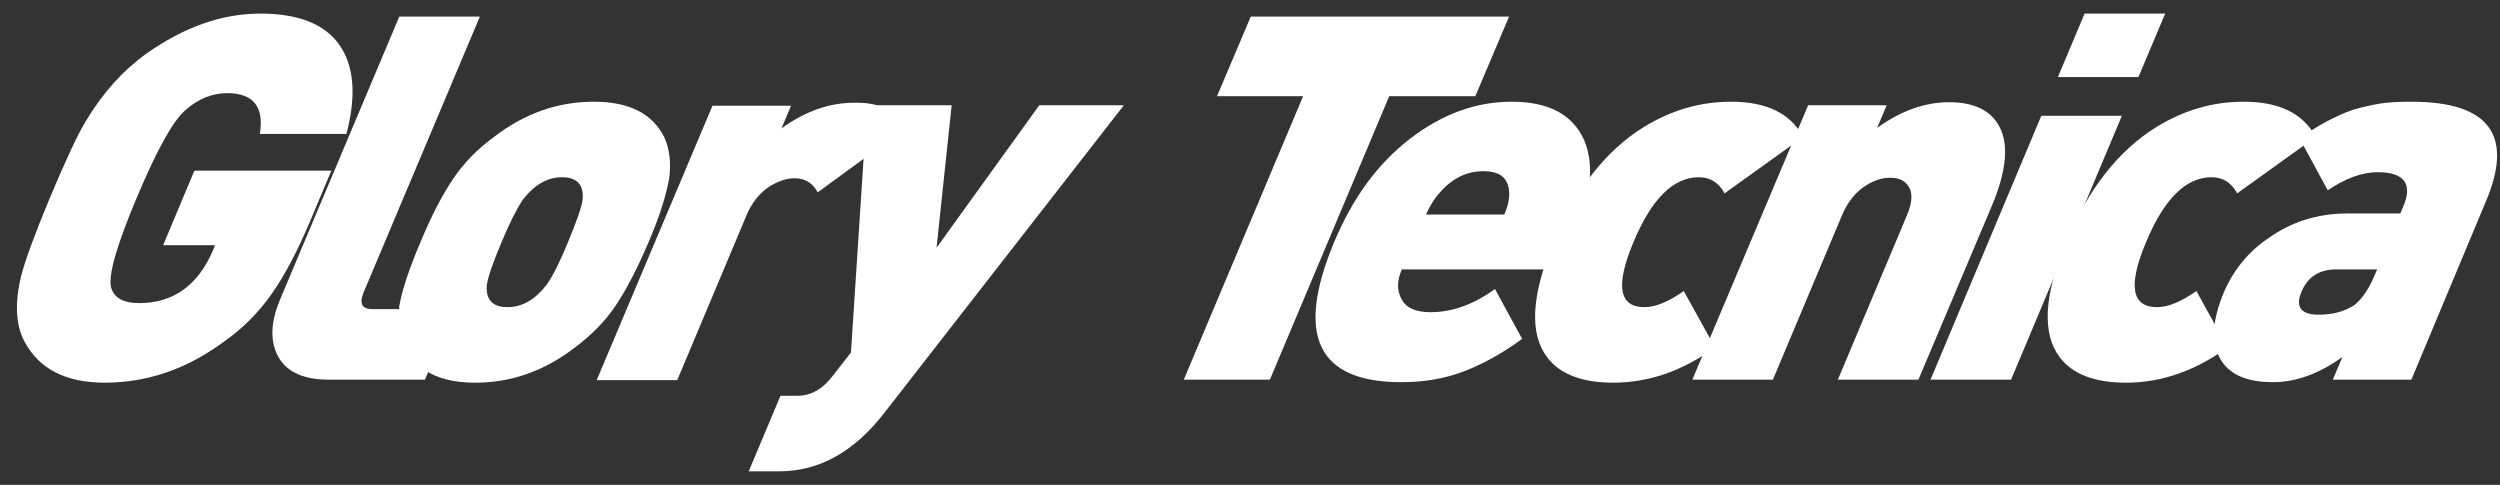
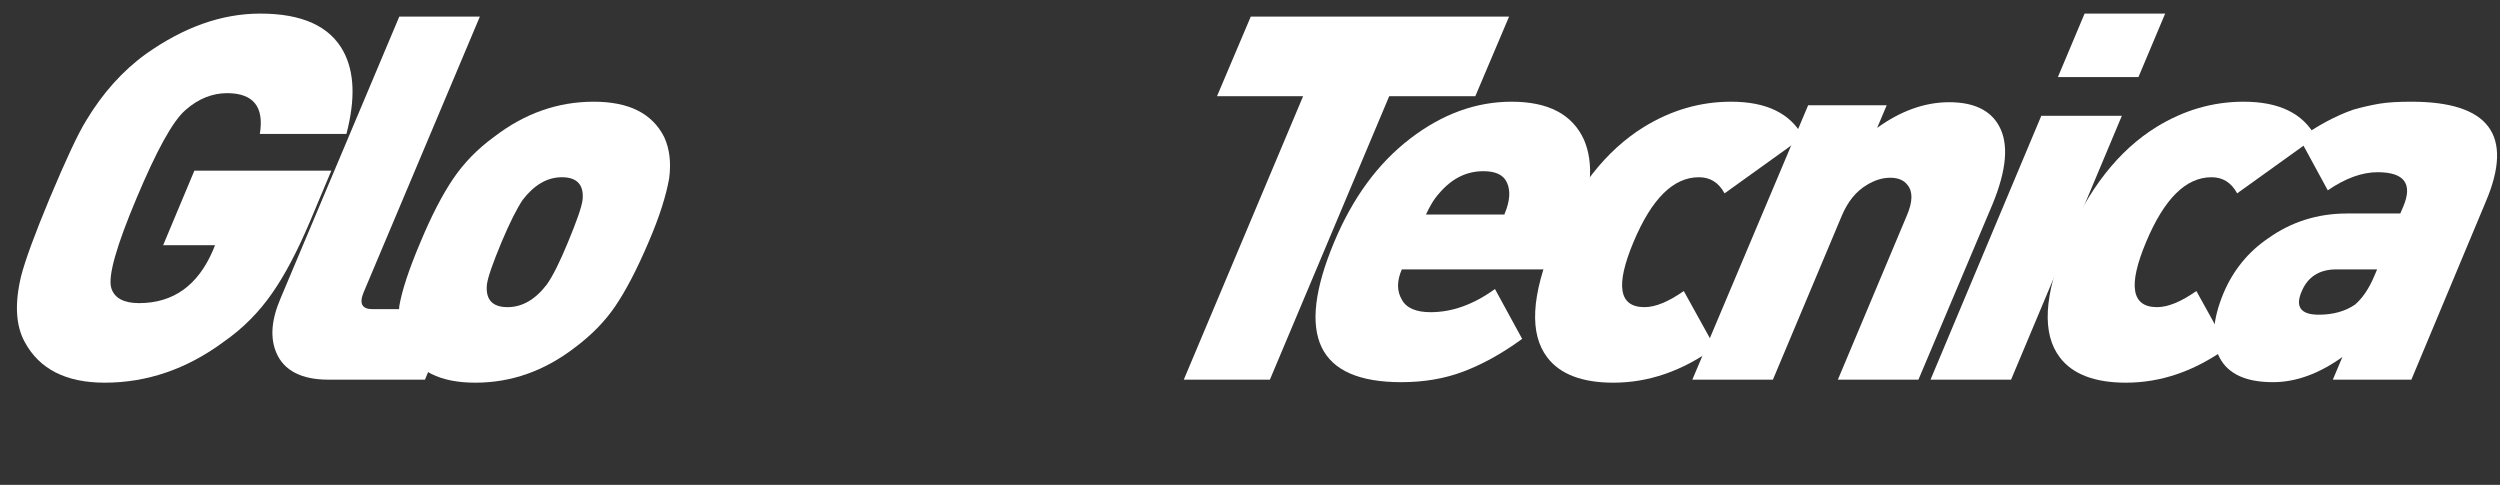
<svg xmlns="http://www.w3.org/2000/svg" version="1.1" id="レイヤー_1" x="0px" y="0px" viewBox="0 0 496.5 96.3" style="enable-background:new 0 0 496.5 96.3;" xml:space="preserve">
  <rect x="0" y="0" width="496.5" height="96.3" fill="#333333" stroke="none" />
  <style type="text/css">
	.st0{fill:#FFFFFF;}
</style>
  <path class="st0" d="M61.6,43.9c-2.5,5.9-5,10.7-7.6,14.4c-2.5,3.6-5.7,6.9-9.6,9.6C37.1,73.3,29.2,76,20.8,76  c-7.7,0-13-2.7-15.9-8.1c-1.8-3.3-2-7.7-0.7-13.1c0.8-3.1,2.7-8.3,5.7-15.5c3.2-7.6,5.6-12.8,7.3-15.5c3.2-5.3,7.1-9.7,11.8-13.1  C36.5,5.4,44,2.7,51.7,2.7c8.3,0,13.8,2.5,16.5,7.5c2.2,4.1,2.4,9.5,0.6,16.4H51.6c0.9-5.4-1.3-8.1-6.5-8.1c-2.9,0-5.7,1.1-8.2,3.3  c-2.6,2.2-5.8,8.1-9.8,17.6c-4,9.5-5.7,15.5-5,17.8c0.6,2,2.5,3,5.5,3c6.8,0,11.7-3.5,14.7-10.5l0.4-1H32.4l6.2-14.8h27.2L61.6,43.9  z" />
  <path class="st0" d="M84.4,75.4H65.2c-5.3,0-8.8-1.8-10.3-5.3c-1.3-3-1-6.6,0.8-10.8l23.6-56h16L72.2,58.1c-0.9,2.2-0.3,3.3,1.8,3.3  h16.2L84.4,75.4z" />
-   <path class="st0" d="M179.9,25.4l-17.5,12.8c-1-1.9-2.6-2.8-4.6-2.8c-1.5,0-3,0.5-4.6,1.4c-2.2,1.3-3.9,3.4-5,6.1l-13.7,32.6h-16  l23-54.5h15.6l-1.9,4.5c4.7-3.4,9.5-5.1,14.5-5.1C174.7,20.3,178.1,22,179.9,25.4z" />
-   <path class="st0" d="M223.2,20.9l-47.5,61c-6,7.8-13,11.7-20.9,11.7h-6.1l6.3-15h3.4c2.7,0,5.1-1.4,7.1-4.1L169,70l3.2-49.1H189  l-3,28.3l20.4-28.3H223.2z" />
  <path class="st0" d="M293,19.1h-17.1l-23.7,56.3h-17.1l23.7-56.3h-17.1l6.7-15.8h51.3L293,19.1z" />
  <path class="st0" d="M309.9,53.5h-31.5c-1,2.3-1,4.3,0,6c0.9,1.7,2.9,2.5,5.7,2.5c4.3,0,8.5-1.5,12.8-4.6l5.4,9.9  c-4.1,3-8,5.1-11.7,6.5c-3.7,1.4-7.8,2.1-12.3,2.1c-16.7,0-21.1-9.3-13.3-27.9c3.7-8.8,8.7-15.6,15.1-20.5  c6.4-4.9,13.1-7.3,20.1-7.3c7.3,0,12.1,2.5,14.4,7.6c2,4.7,1.5,10.8-1.6,18.2L309.9,53.5z M298.8,42.5c1.1-2.6,1.2-4.6,0.5-6.2  c-0.7-1.6-2.3-2.3-4.7-2.3c-3.3,0-6.2,1.4-8.7,4.3c-1.2,1.3-2,2.8-2.7,4.3H298.8z" />
  <path class="st0" d="M128.8,48.1c-2.3,5.4-4.5,9.6-6.6,12.7c-2.1,3.1-4.8,5.8-8,8.2c-6.1,4.7-12.7,7-19.8,7c-7,0-11.6-2.3-14-7  c-1.1-2.3-1.4-5-1.1-8.2c0.5-3,1.9-7.3,4.2-12.7c2.2-5.3,4.4-9.5,6.5-12.6c2.1-3.1,4.8-5.9,8.1-8.3c6.1-4.7,12.7-7,19.8-7  c7,0,11.6,2.3,14,7c1.1,2.4,1.4,5.1,1,8.2C132.3,38.8,131,43,128.8,48.1z M112.8,48.1c1.7-4.1,2.7-6.9,2.9-8.4  c0.3-3-1.1-4.5-4.1-4.5c-2.9,0-5.5,1.5-7.8,4.5c-1.2,1.8-2.6,4.6-4.2,8.4c-1.7,4.1-2.7,6.9-2.9,8.4c-0.3,3,1.1,4.5,4.1,4.5  c2.9,0,5.5-1.5,7.8-4.5C109.8,54.8,111.2,52,112.8,48.1z" />
  <path class="st0" d="M340.6,69c-6.5,4.7-13.2,7-20.2,7c-6.2,0-10.6-1.7-13.1-5c-3.6-4.7-3.2-12.3,1.2-22.9  c4.4-10.5,10.4-18.2,18-22.9c5.4-3.3,11.1-5,17.3-5c7,0,11.8,2.3,14.3,7l-15.6,11.2c-1.2-2.2-2.9-3.2-5.1-3.2  c-5.1,0-9.4,4.3-13,12.9c-3.6,8.6-2.9,12.9,2.2,12.9c2.2,0,4.8-1.1,7.8-3.2L340.6,69z" />
  <path class="st0" d="M381,75.4h-16l13.7-32.6c1.2-2.8,1.2-4.8,0.1-6.1c-0.7-0.9-1.8-1.4-3.4-1.4s-3.1,0.5-4.6,1.4  c-2.2,1.3-3.8,3.3-5,6.1l-13.7,32.6h-16l23-54.5h15.6l-1.9,4.5c4.7-3.4,9.5-5.1,14.3-5.1c4.9,0,8.2,1.6,9.9,4.7  c2,3.6,1.5,8.8-1.3,15.6L381,75.4z" />
  <path class="st0" d="M399.4,75.4h-16L405.4,23h16L399.4,75.4z M424.7,15.3h-16L414,2.7h16L424.7,15.3z" />
  <path class="st0" d="M442.4,69c-6.5,4.7-13.2,7-20.2,7c-6.2,0-10.6-1.7-13.1-5c-3.6-4.7-3.2-12.3,1.2-22.9  c4.4-10.5,10.4-18.2,18-22.9c5.4-3.3,11.1-5,17.3-5c7,0,11.8,2.3,14.3,7l-15.6,11.2c-1.2-2.2-2.9-3.2-5.1-3.2  c-5.1,0-9.4,4.3-13,12.9c-3.6,8.6-2.9,12.9,2.2,12.9c2.2,0,4.8-1.1,7.8-3.2L442.4,69z" />
  <path class="st0" d="M478.9,75.4h-15.6l1.9-4.5c-4.6,3.3-9.2,5-13.8,5c-5.3,0-8.9-1.6-10.6-4.9c-1.7-3.2-1.4-7.5,0.8-12.8  c1.9-4.5,4.9-8.2,8.9-10.9c4.5-3.2,9.7-4.9,15.6-4.9h10.6l0.6-1.4c1.9-4.5,0.2-6.8-5.1-6.8c-3.1,0-6.4,1.2-9.9,3.6l-5.6-10.3  c3.6-2.6,7.2-4.5,10.6-5.7c1.7-0.5,3.5-0.9,5.2-1.2c1.8-0.3,3.9-0.4,6.4-0.4c15.4,0,20.4,6.6,14.8,19.8L478.9,75.4z M471.5,54.9  l0.6-1.4H464c-3.4,0-5.7,1.5-6.9,4.4c-1.3,3-0.2,4.6,3.4,4.6c2.9,0,5.3-0.7,7.2-2C469.1,59.3,470.4,57.5,471.5,54.9z" />
</svg>